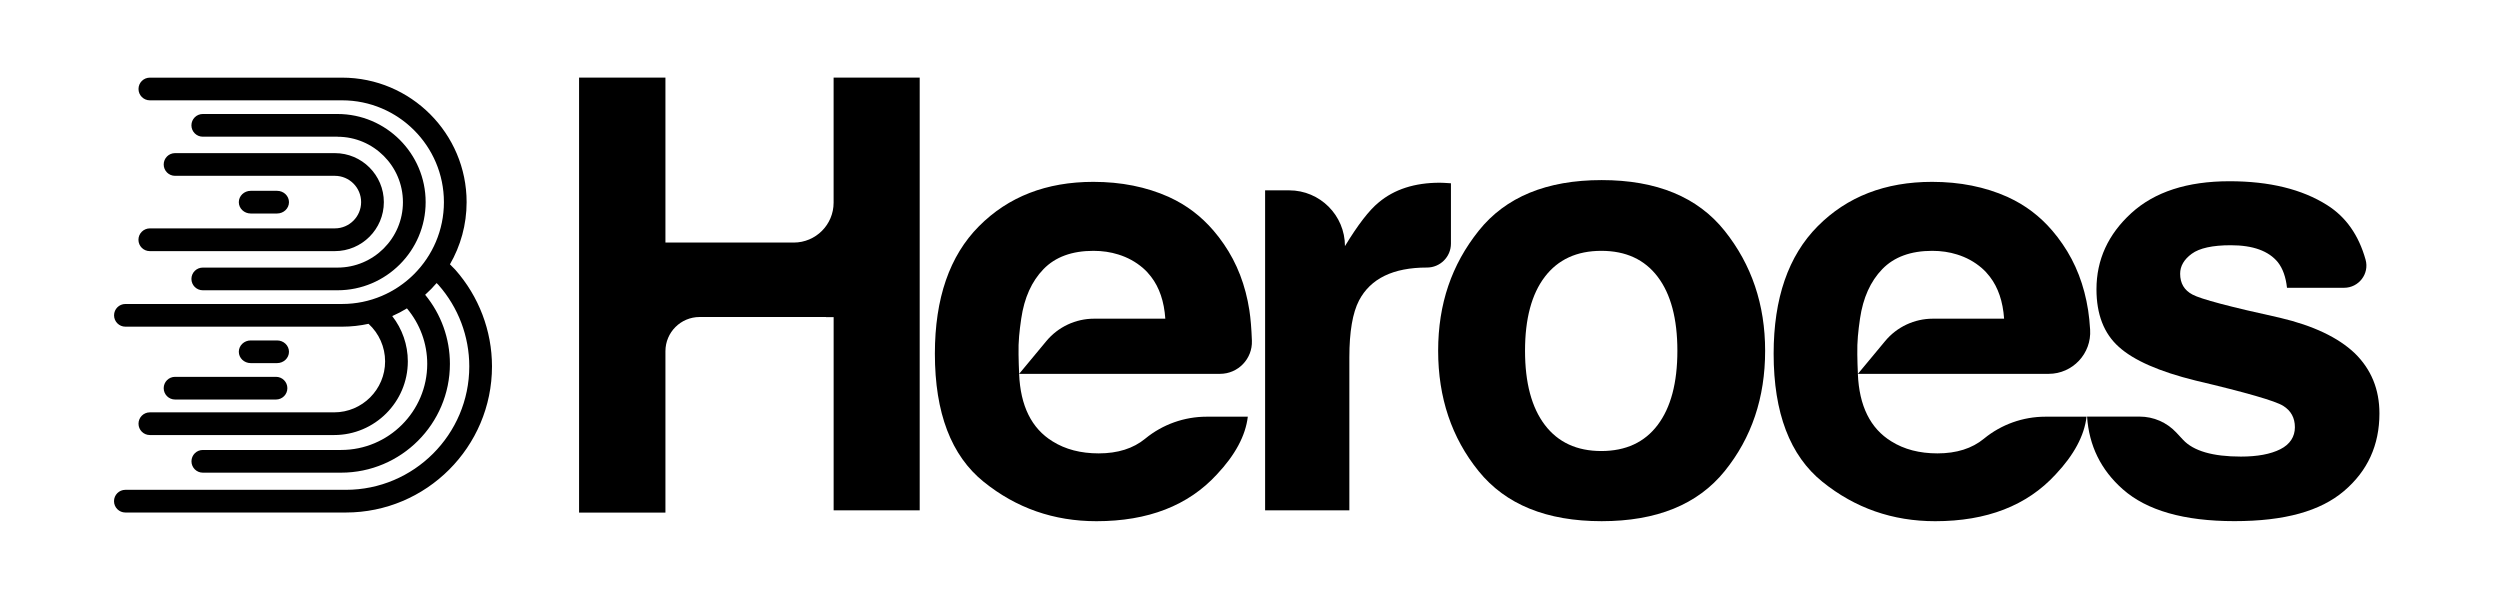
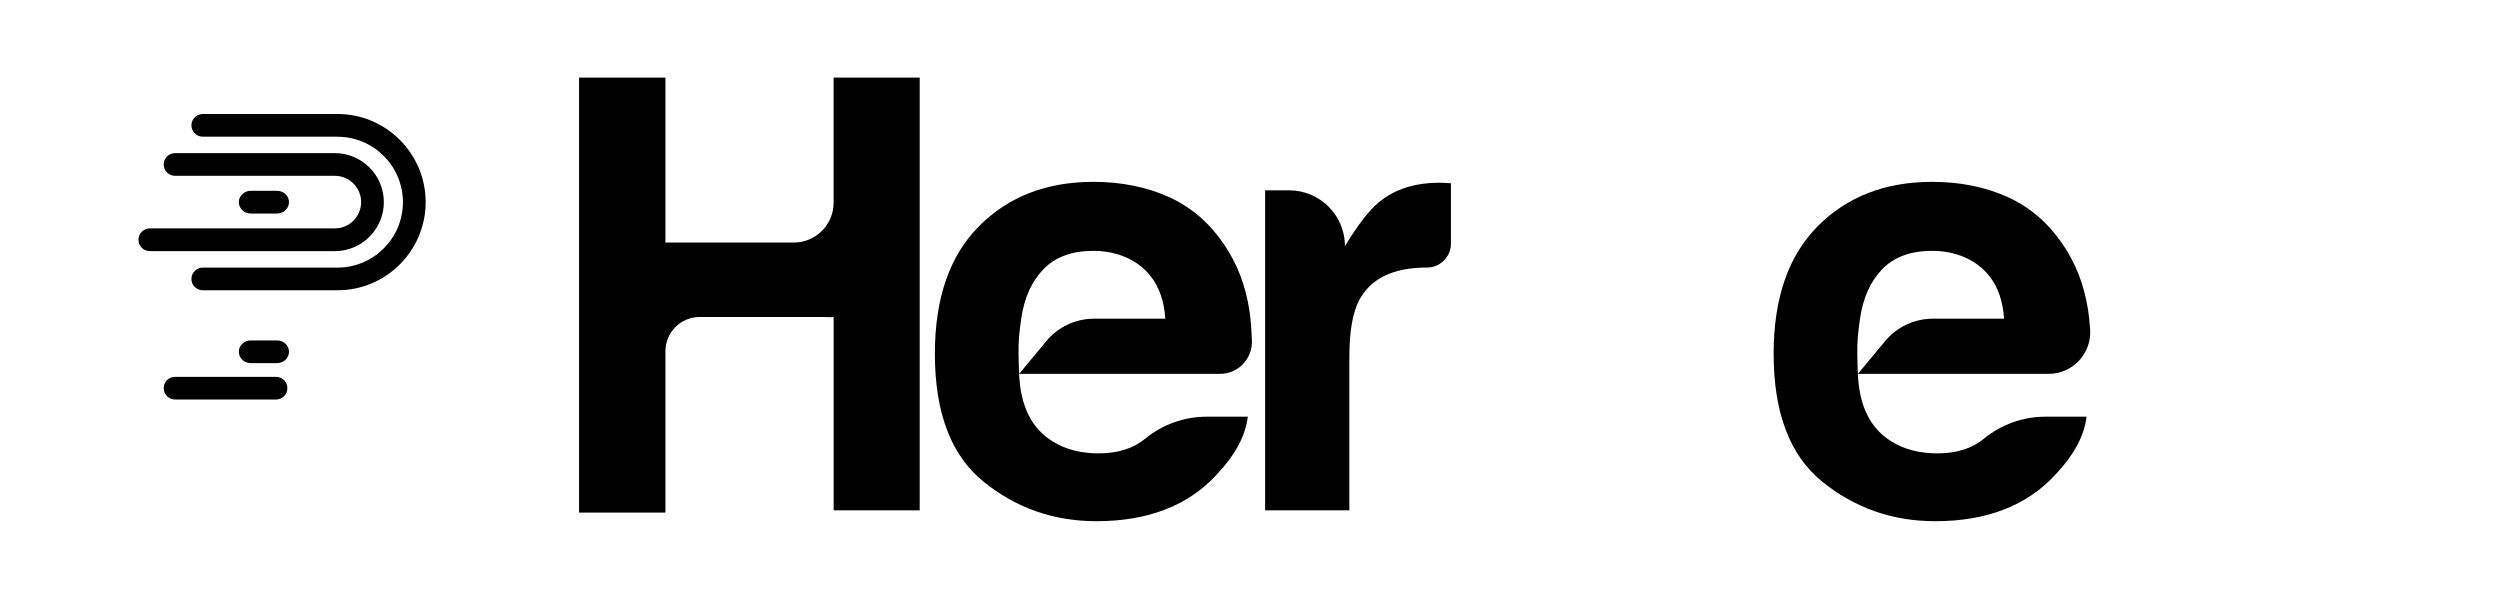
<svg xmlns="http://www.w3.org/2000/svg" width="167" height="40" viewBox="0 0 167 40" fill="none">
  <g clip-path="url(#clip0_7460_13756)">
    <path d="M96.443 12.214C96.515 12.22 96.675 12.231 96.923 12.243V16.274C96.923 17.156 96.203 17.874 95.321 17.872H95.314C93.066 17.872 91.555 18.605 90.785 20.068C90.355 20.892 90.137 22.159 90.137 23.873V34.089H84.509V12.715H86.117C88.175 12.715 89.843 14.384 89.843 16.441C90.707 15.017 91.458 14.042 92.098 13.521C93.143 12.645 94.503 12.206 96.176 12.206C96.283 12.206 96.372 12.206 96.443 12.214Z" fill="black" />
-     <path d="M115.206 31.474C113.403 33.702 110.664 34.815 106.99 34.815C103.315 34.815 100.579 33.702 98.774 31.474C96.971 29.247 96.068 26.566 96.068 23.432C96.068 20.298 96.971 17.68 98.774 15.419C100.577 13.159 103.315 12.03 106.99 12.03C110.664 12.03 113.403 13.161 115.206 15.419C117.011 17.68 117.911 20.35 117.911 23.432C117.911 26.566 117.009 29.247 115.206 31.474ZM110.734 28.386C111.61 27.224 112.049 25.573 112.049 23.432C112.049 21.292 111.61 19.644 110.734 18.489C109.859 17.334 108.604 16.756 106.969 16.756C105.334 16.756 104.077 17.334 103.195 18.489C102.313 19.644 101.872 21.292 101.872 23.432C101.872 25.573 102.313 27.224 103.195 28.386C104.077 29.547 105.336 30.129 106.969 30.129C108.604 30.127 109.859 29.547 110.734 28.386Z" fill="black" />
-     <path d="M157.3 23.598C156.189 22.541 154.52 21.75 152.295 21.226C148.956 20.493 147.01 19.978 146.46 19.678C145.909 19.39 145.634 18.926 145.634 18.285C145.634 17.775 145.892 17.33 146.41 16.951C146.927 16.573 147.797 16.382 149.016 16.382C150.498 16.382 151.546 16.761 152.163 17.519C152.49 17.937 152.693 18.506 152.771 19.224H156.586C157.565 19.224 158.286 18.289 158.021 17.347C157.561 15.707 156.708 14.494 155.46 13.706C153.777 12.639 151.6 12.107 148.927 12.107C146.11 12.107 143.926 12.818 142.373 14.235C140.821 15.653 140.044 17.351 140.044 19.324C140.044 20.996 140.541 22.278 141.535 23.168C142.529 24.07 144.238 24.822 146.669 25.422C150.043 26.219 151.991 26.782 152.515 27.109C153.038 27.436 153.299 27.912 153.299 28.54C153.299 29.167 152.974 29.684 152.324 30.009C151.674 30.336 150.796 30.5 149.693 30.5C147.815 30.5 146.528 30.127 145.832 29.382L145.375 28.892C144.741 28.215 143.858 27.829 142.93 27.829H139.417C139.546 29.771 140.338 31.39 141.804 32.684C143.408 34.102 145.894 34.812 149.26 34.812C152.626 34.812 155.001 34.141 156.578 32.802C158.157 31.462 158.946 29.734 158.946 27.616C158.946 26.01 158.398 24.671 157.3 23.598Z" fill="black" />
    <path d="M68.041 23.047C68.06 22.308 68.218 21.286 68.218 21.286C68.42 19.895 68.917 18.791 69.706 17.978C70.495 17.164 71.608 16.756 73.041 16.756C73.639 16.756 74.192 16.839 74.701 16.999C75.316 17.189 75.868 17.489 76.355 17.909C76.554 18.081 76.732 18.274 76.891 18.483C77.446 19.203 77.765 20.137 77.843 21.288H73.084C71.853 21.288 70.685 21.836 69.898 22.782L68.079 24.973H81.499C82.706 24.973 83.671 23.968 83.627 22.762C83.598 21.952 83.542 21.275 83.459 20.731C83.201 19.054 82.631 17.582 81.756 16.311C81.538 15.991 81.306 15.69 81.064 15.407C80.236 14.442 79.257 13.699 78.127 13.181C78.104 13.171 78.083 13.159 78.063 13.15C76.572 12.484 74.895 12.148 73.037 12.148C69.905 12.148 67.356 13.136 65.394 15.113C63.431 17.088 62.45 19.928 62.45 23.629C62.45 27.581 63.537 30.433 65.713 32.187C67.886 33.94 70.397 34.816 73.242 34.816C76.688 34.816 79.369 33.776 81.282 31.698C82.513 30.392 83.203 29.104 83.354 27.835H80.603C79.11 27.835 77.665 28.351 76.51 29.295L76.498 29.305C75.703 29.959 74.668 30.286 73.395 30.286C72.194 30.286 71.167 30.019 70.312 29.483C68.909 28.62 68.164 27.117 68.077 24.973H68.079C68.079 24.973 68.023 23.848 68.041 23.047Z" fill="black" />
    <path d="M124.072 23.047C124.091 22.308 124.248 21.286 124.248 21.286C124.451 19.895 124.948 18.791 125.736 17.978C126.525 17.164 127.639 16.756 129.071 16.756C129.669 16.756 130.222 16.839 130.731 16.999C131.346 17.189 131.899 17.489 132.385 17.909C132.584 18.081 132.762 18.274 132.921 18.483C133.476 19.203 133.795 20.137 133.874 21.288H129.115C127.883 21.288 126.715 21.836 125.929 22.782L124.109 24.973H136.85C138.453 24.973 139.724 23.617 139.62 22.018C139.589 21.528 139.546 21.099 139.488 20.731C139.229 19.054 138.66 17.582 137.784 16.311C137.567 15.991 137.335 15.69 137.093 15.407C136.265 14.442 135.285 13.699 134.155 13.181C134.132 13.171 134.112 13.159 134.091 13.15C132.601 12.484 130.924 12.148 129.065 12.148C125.933 12.148 123.385 13.136 121.422 15.113C119.46 17.088 118.479 19.928 118.479 23.629C118.479 27.581 119.565 30.433 121.741 32.187C123.915 33.94 126.426 34.816 129.27 34.816C132.716 34.816 135.397 33.776 137.31 31.698C138.542 30.392 139.231 29.104 139.382 27.835H136.631C135.138 27.835 133.694 28.351 132.538 29.295L132.526 29.305C131.731 29.959 130.696 30.286 129.423 30.286C128.222 30.286 127.196 30.019 126.341 29.483C124.937 28.62 124.192 27.117 124.105 24.973H124.107C124.107 24.973 124.051 23.848 124.072 23.047Z" fill="black" />
    <path d="M55.685 5.185V13.539C55.685 15.011 54.493 16.203 53.021 16.203H44.451V5.185H38.682V34.24H44.451V23.461C44.451 22.198 45.474 21.176 46.736 21.176H55.178L55.17 21.186H55.687V34.089H61.436V5.185H55.685Z" fill="black" />
    <path d="M22.546 9.135C24.955 9.135 26.916 11.095 26.916 13.505C26.916 15.914 24.955 17.875 22.546 17.875H13.545C13.127 17.875 12.787 18.214 12.787 18.632C12.787 19.05 13.127 19.39 13.545 19.39H22.546C25.791 19.39 28.433 16.748 28.433 13.502C28.433 10.257 25.791 7.615 22.546 7.615H13.545C13.127 7.615 12.787 7.955 12.787 8.373C12.787 8.791 13.127 9.131 13.545 9.131H22.546V9.135Z" fill="black" />
    <path d="M9.248 16.017C9.248 16.436 9.587 16.775 10.005 16.775H22.368C24.173 16.775 25.641 15.307 25.641 13.502C25.641 11.697 24.173 10.229 22.368 10.229H11.693C11.274 10.229 10.935 10.569 10.935 10.987C10.935 11.405 11.274 11.745 11.693 11.745H22.368C23.337 11.745 24.123 12.531 24.123 13.5C24.123 14.469 23.337 15.256 22.368 15.256H10.005C9.587 15.26 9.248 15.599 9.248 16.017Z" fill="black" />
    <path d="M18.509 14.262C18.948 14.262 19.304 13.923 19.304 13.505C19.304 13.087 18.948 12.747 18.509 12.747H16.747C16.309 12.747 15.953 13.087 15.953 13.505C15.953 13.923 16.309 14.262 16.747 14.262H18.509Z" fill="black" />
    <path d="M18.509 24.256C18.948 24.256 19.304 23.917 19.304 23.499C19.304 23.081 18.948 22.741 18.509 22.741H16.747C16.309 22.741 15.953 23.081 15.953 23.499C15.953 23.917 16.309 24.256 16.747 24.256H18.509Z" fill="black" />
    <path d="M10.935 25.93C10.935 26.349 11.274 26.688 11.693 26.688H18.439C18.857 26.688 19.196 26.349 19.196 25.93C19.196 25.512 18.857 25.173 18.439 25.173H11.693C11.274 25.173 10.935 25.512 10.935 25.93Z" fill="black" />
-     <path d="M30.408 18.013L30.056 17.657C30.764 16.433 31.17 15.015 31.17 13.504C31.17 8.917 27.437 5.187 22.852 5.187H10.009C9.591 5.187 9.252 5.526 9.252 5.944C9.252 6.362 9.591 6.702 10.009 6.702H22.852C26.603 6.702 29.654 9.753 29.654 13.504C29.654 17.255 26.603 20.306 22.852 20.306H8.376C7.958 20.306 7.619 20.646 7.619 21.064C7.619 21.482 7.958 21.822 8.376 21.822H22.852C23.459 21.822 24.051 21.755 24.62 21.631C25.322 22.275 25.725 23.184 25.725 24.14C25.725 26.017 24.198 27.545 22.32 27.545H10.009C9.591 27.545 9.252 27.885 9.252 28.303C9.252 28.721 9.591 29.061 10.009 29.061H22.32C25.034 29.061 27.243 26.852 27.243 24.138C27.243 23.032 26.87 21.973 26.201 21.114C26.541 20.965 26.868 20.793 27.183 20.6C28.056 21.637 28.539 22.946 28.539 24.306C28.539 27.477 25.959 30.058 22.786 30.058H13.547C13.129 30.058 12.79 30.398 12.79 30.816C12.79 31.234 13.129 31.574 13.547 31.574H22.786C26.794 31.574 30.054 28.313 30.054 24.306C30.054 22.614 29.468 20.989 28.4 19.691C28.671 19.447 28.928 19.186 29.166 18.909L29.288 19.031C30.617 20.538 31.348 22.471 31.348 24.475C31.348 29.021 27.648 32.72 23.103 32.72H8.374C7.956 32.72 7.616 33.06 7.616 33.478C7.616 33.896 7.956 34.236 8.374 34.236H23.103C28.485 34.236 32.865 29.855 32.865 24.473C32.863 22.095 31.989 19.799 30.408 18.013Z" fill="black" />
  </g>
  <defs>
    <clipPath id="clip0_7460_13756">
      <rect width="151.33" height="29.631" fill="white" transform="translate(7.616 5.185)" />
    </clipPath>
  </defs>
</svg>